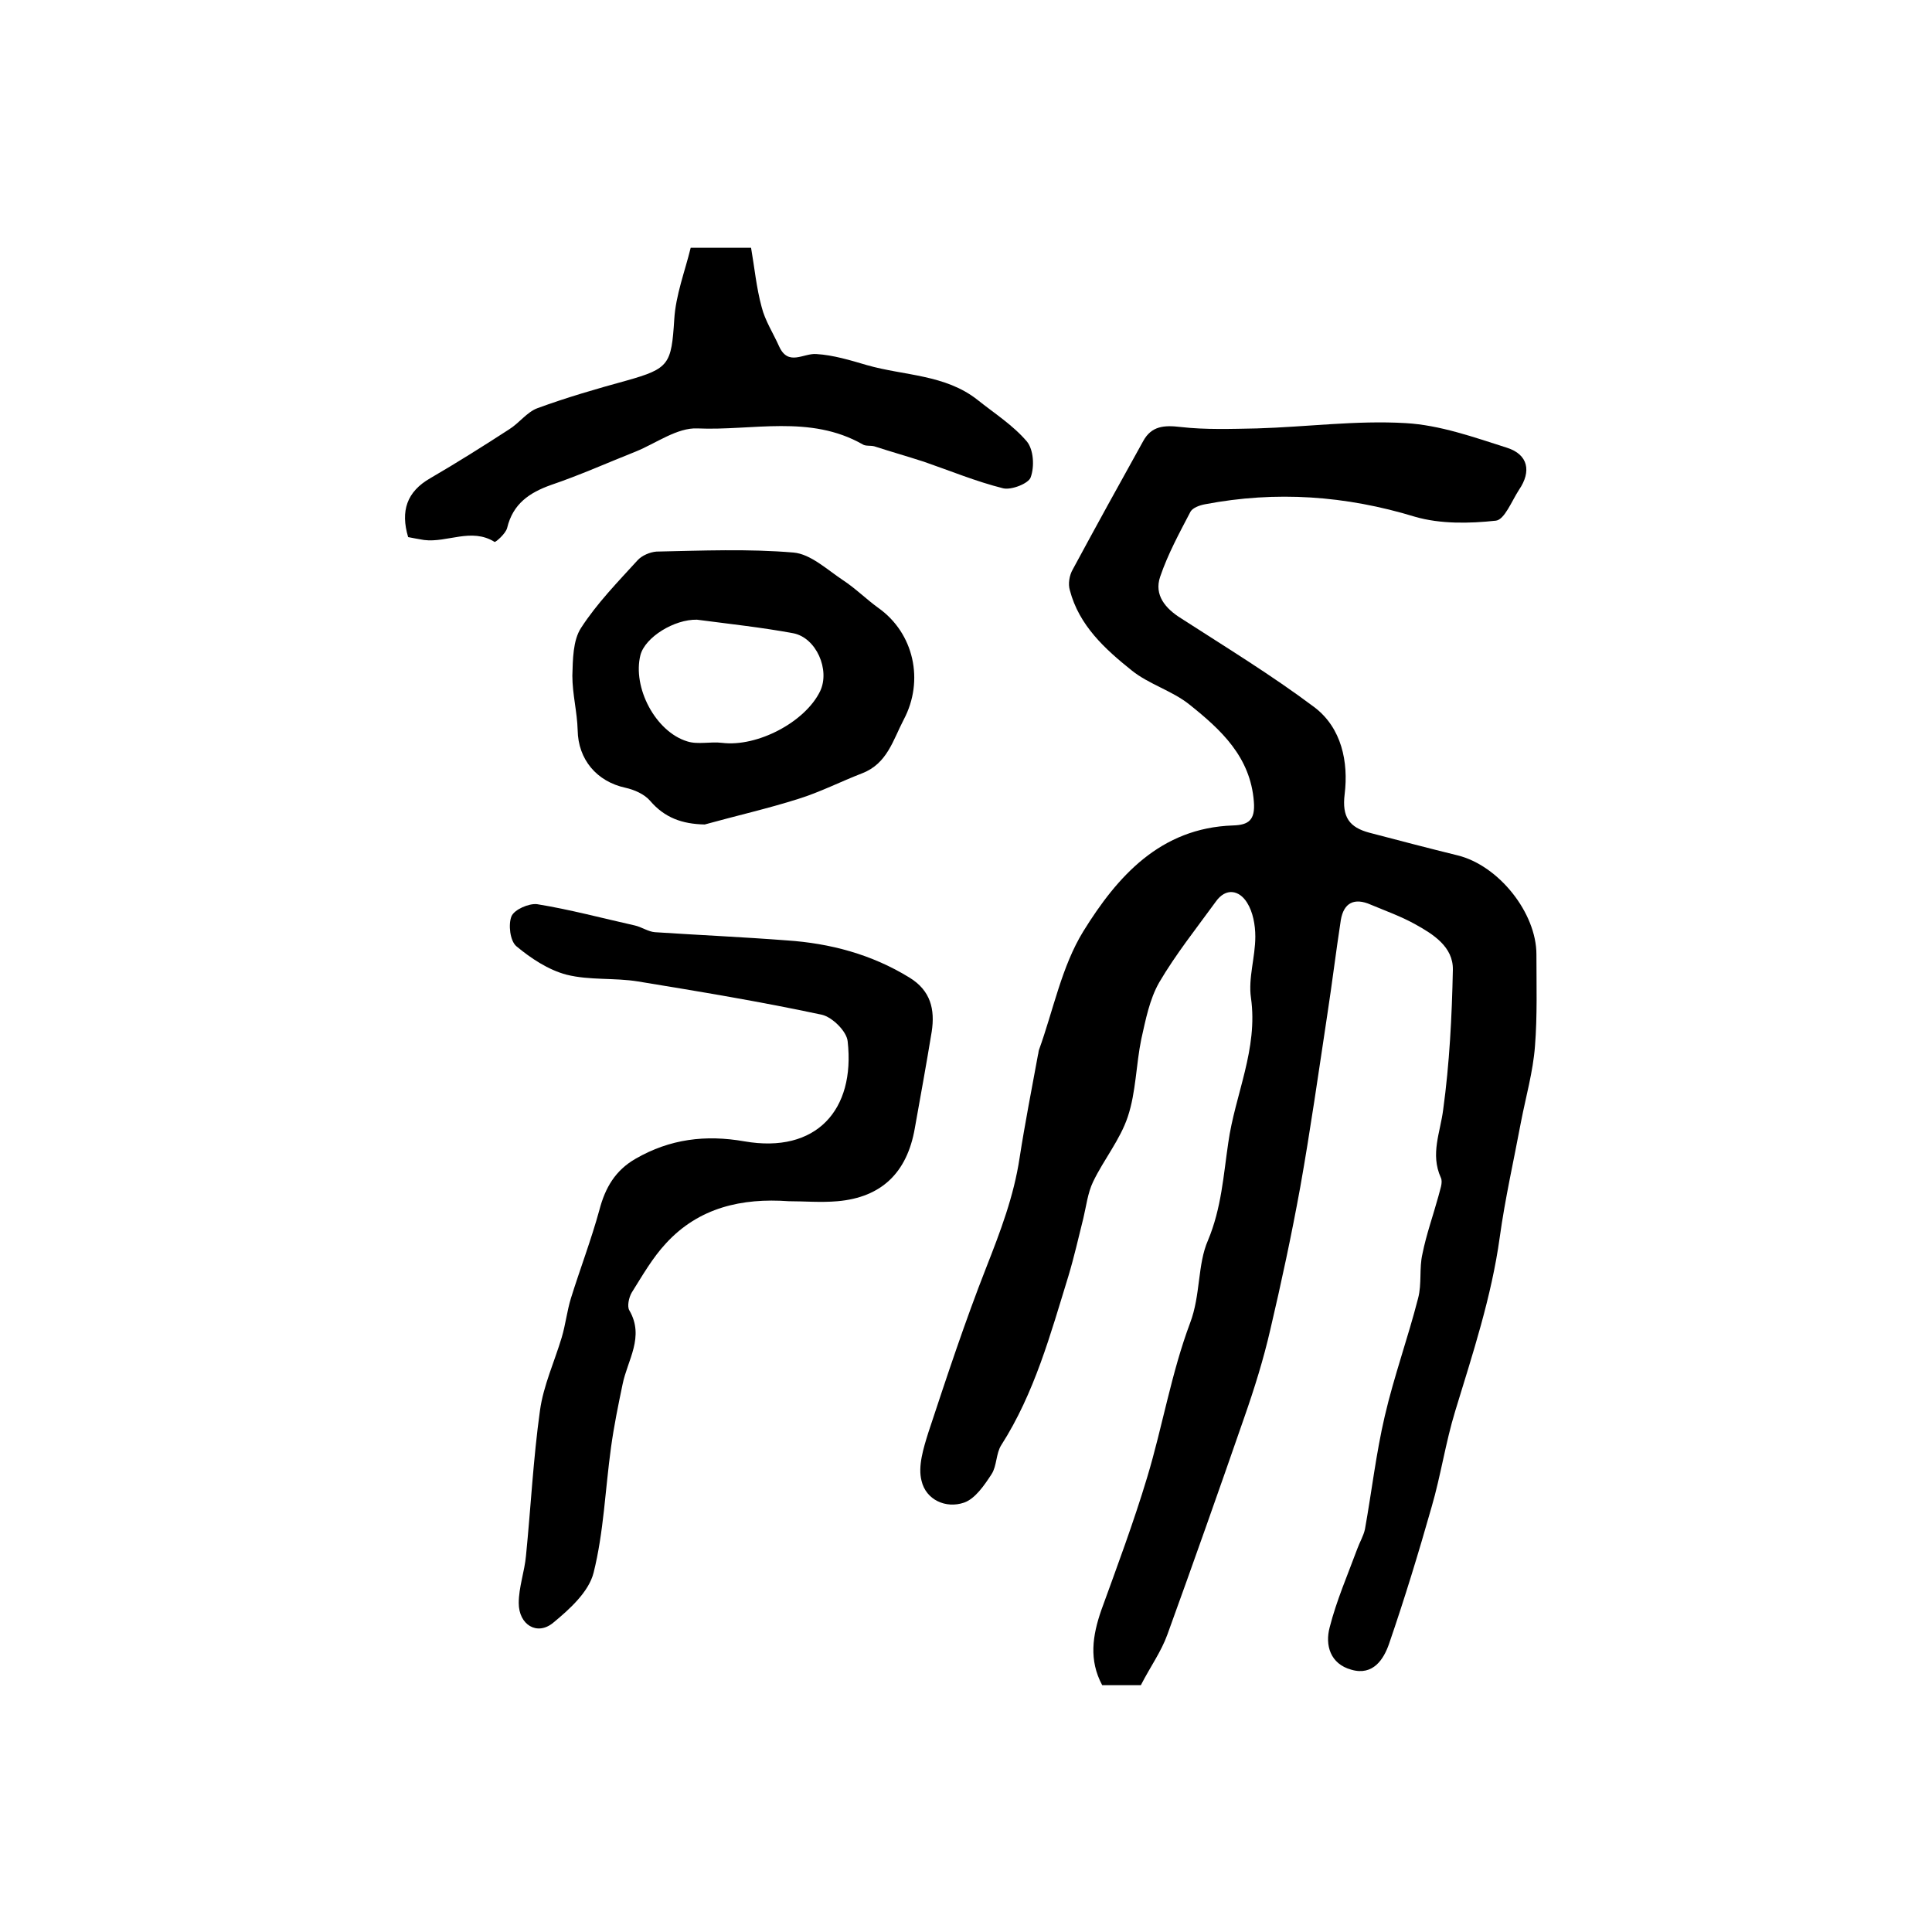
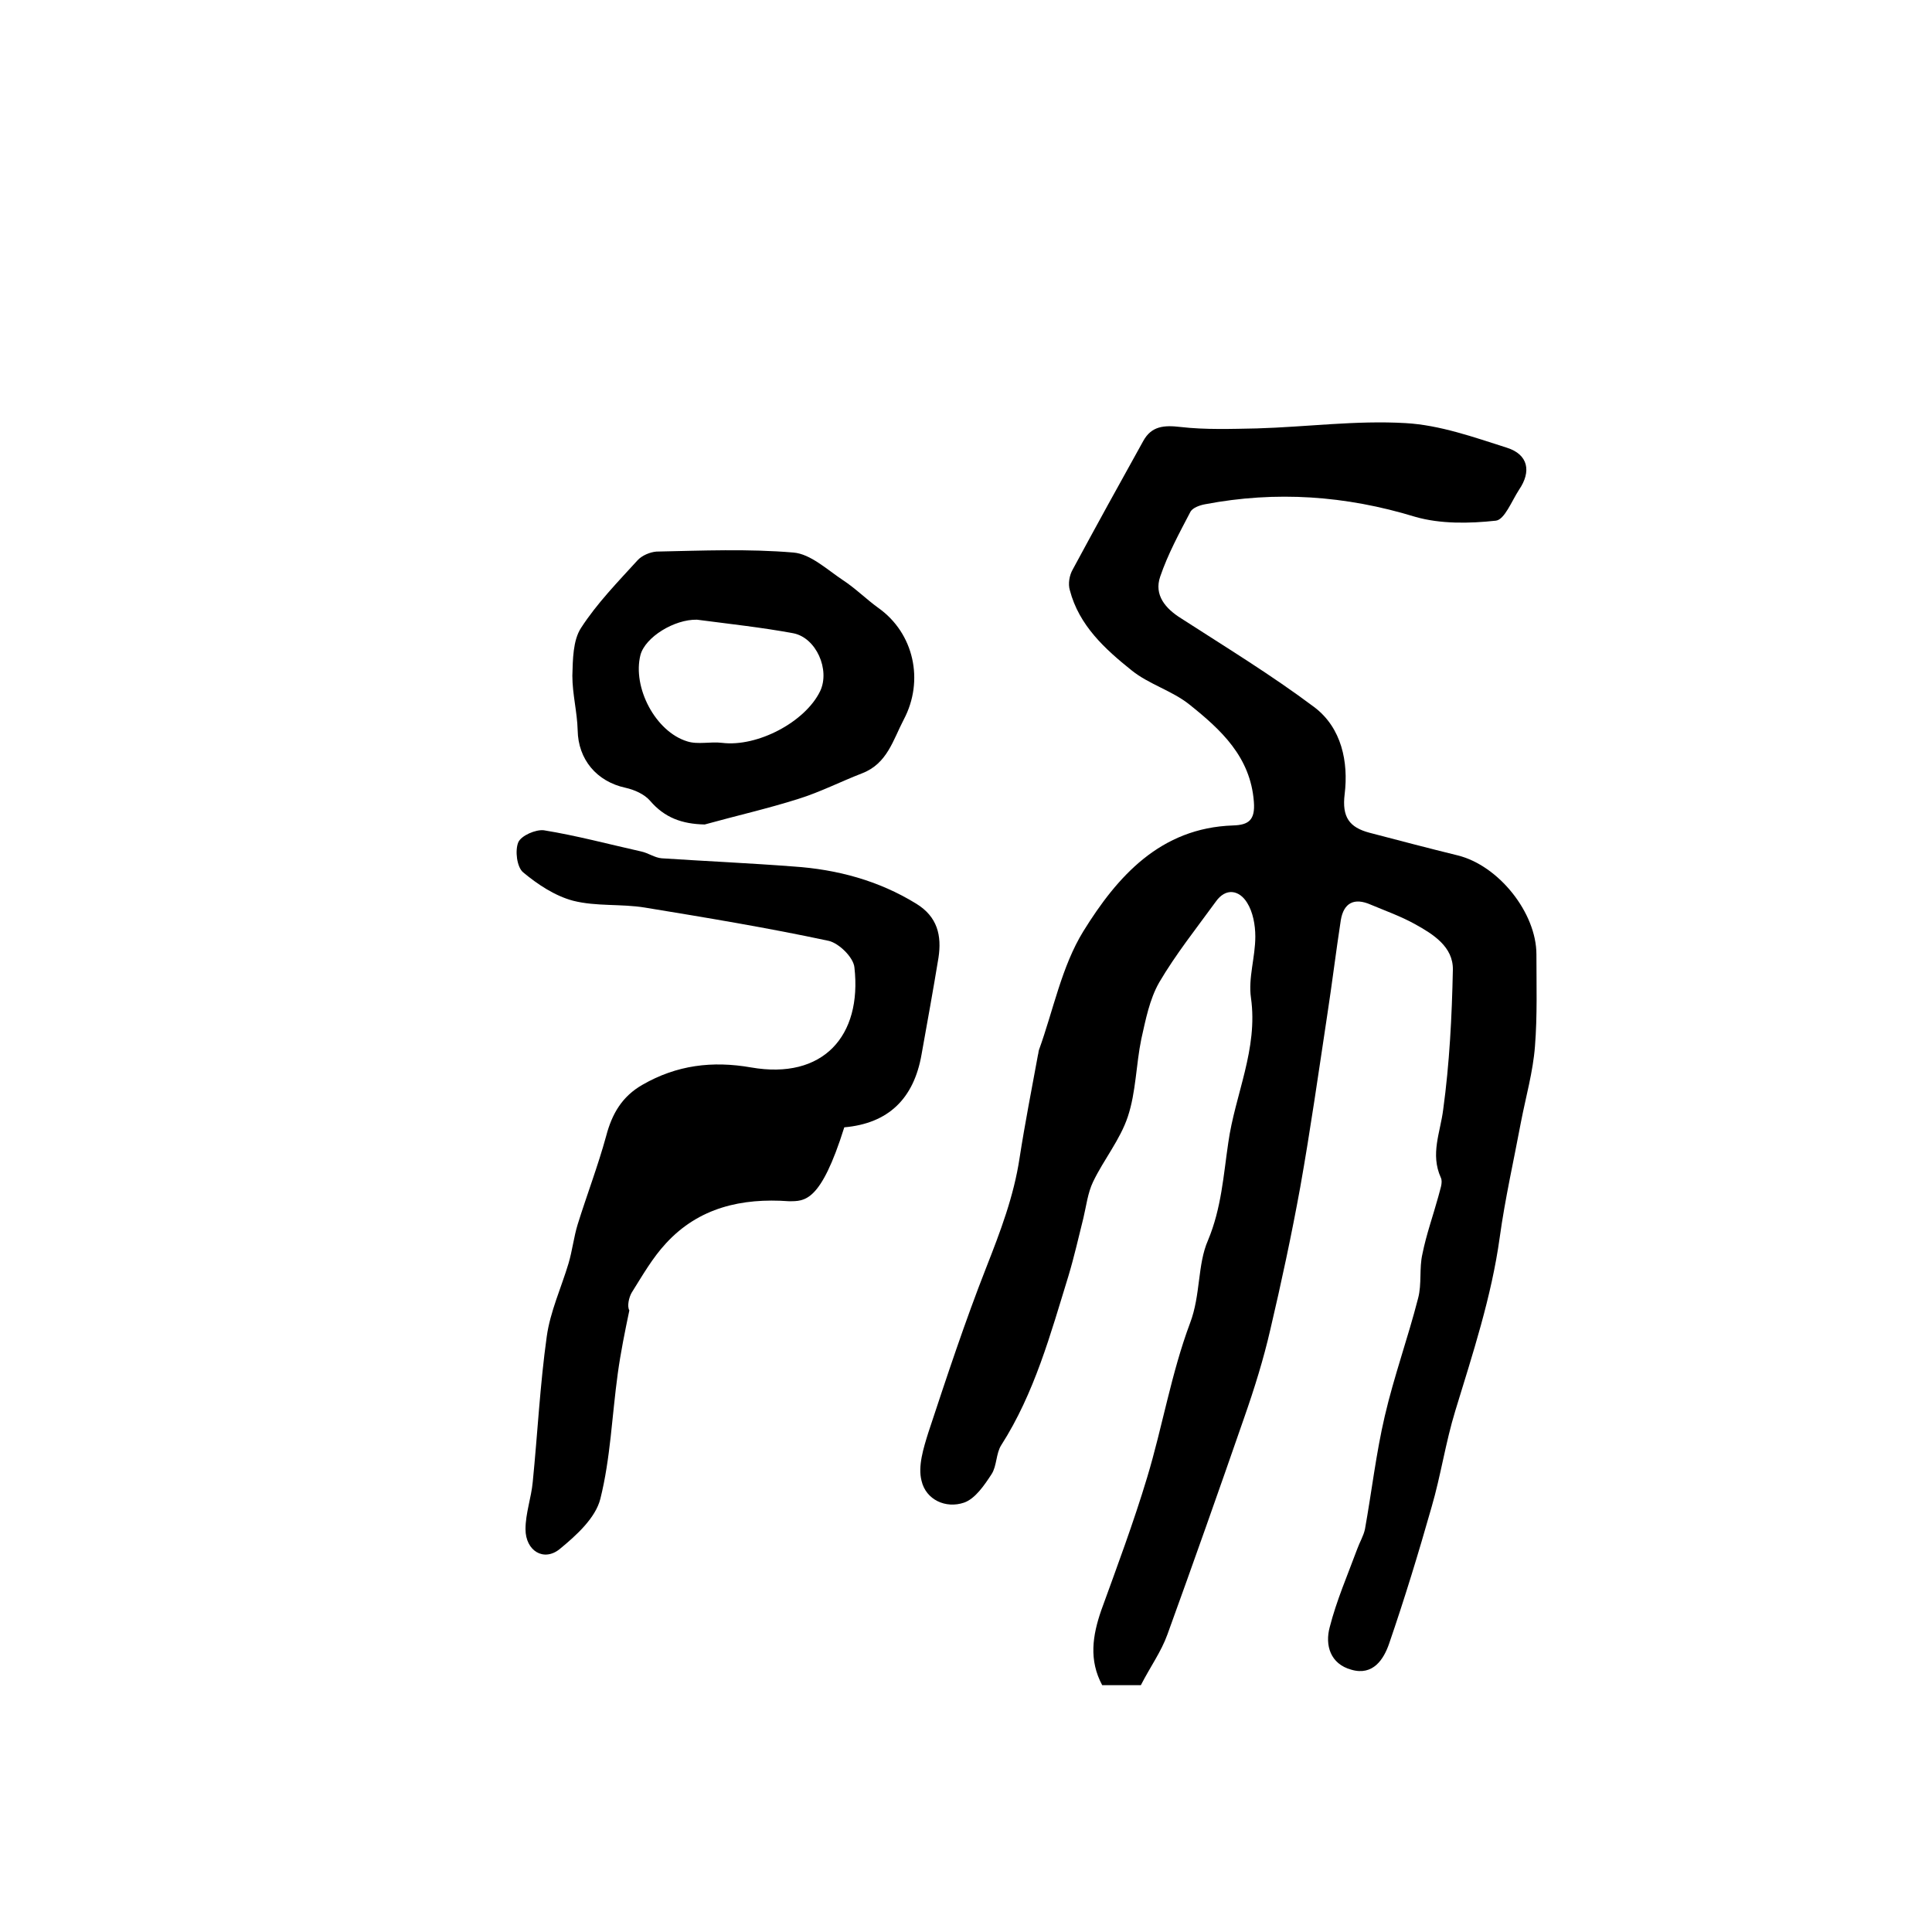
<svg xmlns="http://www.w3.org/2000/svg" version="1.1" id="图层_1" x="0px" y="0px" viewBox="0 0 400 400" style="enable-background:new 0 0 400 400;" xml:space="preserve">
  <style type="text/css">
	.st0{fill:#FFFFFF;}
</style>
  <g>
    <path d="M236.2,348.9c-2.4,0-5.2,0-8,0c-2.8-5.2-2-10.3-0.2-15.5c3.3-9.1,6.7-18.2,9.5-27.5c3.2-10.6,5-21.6,8.9-32   c2.2-5.8,1.5-12.1,3.7-17.1c2.8-6.7,3.2-13.5,4.2-20.2c1.4-10,6.2-19.4,4.7-30c-0.6-4.1,0.9-8.4,0.9-12.7c0-2.4-0.5-5.1-1.7-7   c-1.6-2.6-4.4-3.2-6.5-0.2c-4,5.5-8.3,10.9-11.7,16.7c-2,3.5-2.8,7.7-3.7,11.7c-1.1,5.3-1.1,11-2.8,16.1c-1.6,4.8-5,8.9-7.2,13.5   c-1.1,2.3-1.4,5-2,7.5c-1,4-1.9,8-3.1,12c-3.7,12-7,24.2-13.9,35c-1.1,1.7-0.9,4.3-2,6c-1.5,2.3-3.4,5.1-5.7,5.9   c-3.8,1.3-7.9-0.6-8.8-4.5c-0.8-3,0.4-6.8,1.4-10c3.8-11.5,7.6-23,12-34.2c2.9-7.4,5.7-14.7,6.9-22.7c1.1-7.1,2.5-14.2,3.8-21.3   c0.1-0.3,0.1-0.7,0.2-1c3-8.3,4.7-17.3,9.2-24.6c7-11.3,15.9-21.4,31-21.9c3.2-0.1,4.6-1.1,4.3-4.9c-0.7-9.3-6.8-14.9-13.3-20.1   c-3.6-2.9-8.4-4.2-12-7.1c-5.5-4.4-10.9-9.3-12.8-16.6c-0.4-1.3-0.1-3.1,0.6-4.3c4.8-8.9,9.7-17.8,14.6-26.6   c1.7-3.1,4.3-3.3,7.7-2.9c5.2,0.6,10.6,0.4,15.8,0.3c10.3-0.3,20.6-1.7,30.8-1.1c7.1,0.4,14.1,2.9,21,5.1c4.4,1.4,5.1,4.9,2.5,8.7   c-1.5,2.3-3,6.2-4.8,6.4c-5.5,0.6-11.5,0.7-16.7-0.8c-14.4-4.4-28.8-5.4-43.5-2.6c-1.1,0.2-2.5,0.7-3,1.5   c-2.3,4.4-4.7,8.8-6.3,13.5c-1.3,3.8,1.1,6.6,4.3,8.6c9.3,6,18.8,11.8,27.6,18.4c5.7,4.3,7.1,11.4,6.3,18c-0.6,4.8,1,6.9,5.1,8   c6.1,1.6,12.2,3.2,18.3,4.7c8.5,2.1,16.3,11.9,16.3,20.5c0,6.3,0.2,12.7-0.3,19c-0.4,5.3-1.9,10.5-2.9,15.7   c-1.5,8-3.3,15.9-4.4,23.9c-1.7,12.3-5.6,24.1-9.2,35.9c-2,6.5-3,13.4-4.9,19.9c-2.7,9.5-5.6,19-8.8,28.3c-1.1,3.2-3.3,6.7-7.8,5.4   c-4.4-1.2-5.5-5.1-4.5-8.8c1.4-5.5,3.7-10.8,5.7-16.2c0.5-1.4,1.3-2.7,1.6-4.1c1.4-7.8,2.3-15.7,4.1-23.4   c1.9-8.2,4.8-16.2,6.9-24.4c0.8-3,0.2-6.2,0.9-9.2c0.8-4,2.2-7.9,3.3-11.9c0.3-1.3,1-2.9,0.5-3.9c-2.2-4.9-0.1-9.3,0.5-14.1   c1.3-9.5,1.8-19.2,2-28.9c0.1-4.8-4.1-7.4-7.9-9.5c-2.9-1.6-6-2.7-9.1-4c-3.4-1.5-5.6-0.4-6.2,3.2c-1,6.5-1.8,13.1-2.8,19.6   c-1.8,11.9-3.5,23.9-5.6,35.7c-1.8,9.9-3.9,19.7-6.2,29.5c-1.4,6.1-3.3,12.2-5.4,18.2c-5.2,15-10.5,30-15.9,44.9   C240.4,342,238.2,345,236.2,348.9z" />
-     <path d="M163.3,248.7c-9.7-0.7-18.6,1.3-25.4,8.7c-2.8,3-4.9,6.7-7.1,10.2c-0.6,1-1,2.9-0.5,3.7c3.2,5.5-0.4,10.3-1.4,15.3   c-0.9,4.3-1.8,8.7-2.4,13.1c-1.2,8.7-1.5,17.5-3.6,25.9c-1,4-5,7.6-8.4,10.4c-3.3,2.7-7.1,0.4-7.1-4.1c0-3.3,1.2-6.5,1.5-9.8   c1-10,1.5-20.1,2.9-30.1c0.7-5.1,3-10.1,4.5-15.1c0.8-2.7,1.1-5.5,1.9-8.1c1.9-6.1,4.2-12.1,5.9-18.3c1.2-4.6,3.3-8.2,7.5-10.6   c7.1-4.1,14.5-5,22.5-3.6c14.9,2.6,23-6.5,21.4-20.7c-0.2-2.1-3.2-5-5.3-5.5c-12.6-2.7-25.3-4.8-38.1-6.9c-4.9-0.8-10-0.2-14.8-1.4   c-3.8-1-7.4-3.4-10.4-5.9c-1.3-1.1-1.7-4.5-1-6.2c0.6-1.4,3.6-2.7,5.3-2.5c6.8,1.1,13.5,2.9,20.2,4.4c1.4,0.3,2.8,1.3,4.2,1.4   c9.1,0.6,18.2,1,27.3,1.7c9,0.6,17.6,2.9,25.4,7.7c4.4,2.7,5.3,6.6,4.6,11.2c-1.1,6.7-2.3,13.3-3.5,20c-1.6,9.2-6.9,14.3-16,15.1   C169.9,249,166.6,248.7,163.3,248.7z" />
-     <path d="M84.5,111.2c-1.6-5.4-0.3-9.4,4.6-12.2c5.5-3.2,10.9-6.6,16.3-10.1c2.1-1.3,3.7-3.6,5.9-4.4c6-2.2,12.2-4,18.4-5.7   c8.9-2.5,9.3-3.4,9.9-12.7c0.3-5,2.2-9.9,3.4-14.8c4.3,0,7.9,0,12.5,0c0.7,4,1.1,8.3,2.2,12.3c0.7,2.8,2.4,5.4,3.6,8.1   c1.9,4.2,5,1.4,7.7,1.6c3.5,0.2,7.1,1.3,10.5,2.3c7.7,2.2,16.2,1.9,22.9,7.2c3.5,2.8,7.3,5.2,10.2,8.6c1.4,1.7,1.6,5.2,0.8,7.4   c-0.4,1.3-4,2.7-5.7,2.3c-5.6-1.4-10.9-3.6-16.4-5.5c-3.4-1.1-6.9-2.1-10.3-3.2c-0.8-0.2-1.8,0-2.4-0.4   c-10.9-6.2-22.8-2.8-34.2-3.3c-4.2-0.2-8.6,3.1-12.8,4.8c-5.8,2.3-11.6,4.9-17.5,6.9c-4.5,1.6-7.9,3.9-9.1,8.9   c-0.3,1.2-2.4,3-2.6,2.9c-4.8-3-9.8,0.2-14.6-0.4C86.6,111.6,85.5,111.4,84.5,111.2z" />
+     <path d="M163.3,248.7c-9.7-0.7-18.6,1.3-25.4,8.7c-2.8,3-4.9,6.7-7.1,10.2c-0.6,1-1,2.9-0.5,3.7c-0.9,4.3-1.8,8.7-2.4,13.1c-1.2,8.7-1.5,17.5-3.6,25.9c-1,4-5,7.6-8.4,10.4c-3.3,2.7-7.1,0.4-7.1-4.1c0-3.3,1.2-6.5,1.5-9.8   c1-10,1.5-20.1,2.9-30.1c0.7-5.1,3-10.1,4.5-15.1c0.8-2.7,1.1-5.5,1.9-8.1c1.9-6.1,4.2-12.1,5.9-18.3c1.2-4.6,3.3-8.2,7.5-10.6   c7.1-4.1,14.5-5,22.5-3.6c14.9,2.6,23-6.5,21.4-20.7c-0.2-2.1-3.2-5-5.3-5.5c-12.6-2.7-25.3-4.8-38.1-6.9c-4.9-0.8-10-0.2-14.8-1.4   c-3.8-1-7.4-3.4-10.4-5.9c-1.3-1.1-1.7-4.5-1-6.2c0.6-1.4,3.6-2.7,5.3-2.5c6.8,1.1,13.5,2.9,20.2,4.4c1.4,0.3,2.8,1.3,4.2,1.4   c9.1,0.6,18.2,1,27.3,1.7c9,0.6,17.6,2.9,25.4,7.7c4.4,2.7,5.3,6.6,4.6,11.2c-1.1,6.7-2.3,13.3-3.5,20c-1.6,9.2-6.9,14.3-16,15.1   C169.9,249,166.6,248.7,163.3,248.7z" />
    <path d="M145.9,170.7c-4.7-0.1-8.3-1.4-11.3-4.9c-1.2-1.4-3.3-2.3-5.1-2.7c-6-1.3-9.8-5.9-9.9-11.9c-0.1-3.8-1.1-7.5-1.1-11.3   c0.1-3.3,0.1-7.3,1.8-9.9c3.3-5.1,7.6-9.5,11.7-14c0.9-1,2.6-1.7,3.9-1.8c9.5-0.2,19-0.6,28.4,0.2c3.5,0.3,6.9,3.5,10.2,5.7   c2.6,1.7,4.9,4,7.4,5.8c7.3,5.2,9.5,15,5.2,23.1c-2.2,4.2-3.4,9.1-8.6,11.1c-4.4,1.7-8.7,3.9-13.2,5.3   C159,167.4,152.4,168.9,145.9,170.7z M144.3,128.3c-4.7-0.1-10.7,3.6-11.7,7.3c-1.7,6.7,3.1,15.9,9.7,17.9c2.2,0.7,4.8,0,7.2,0.3   c7.3,0.9,17.2-4.3,20.3-10.7c2.1-4.4-0.8-11.1-5.6-12C157.7,129.9,151.2,129.2,144.3,128.3z" />
  </g>
</svg>